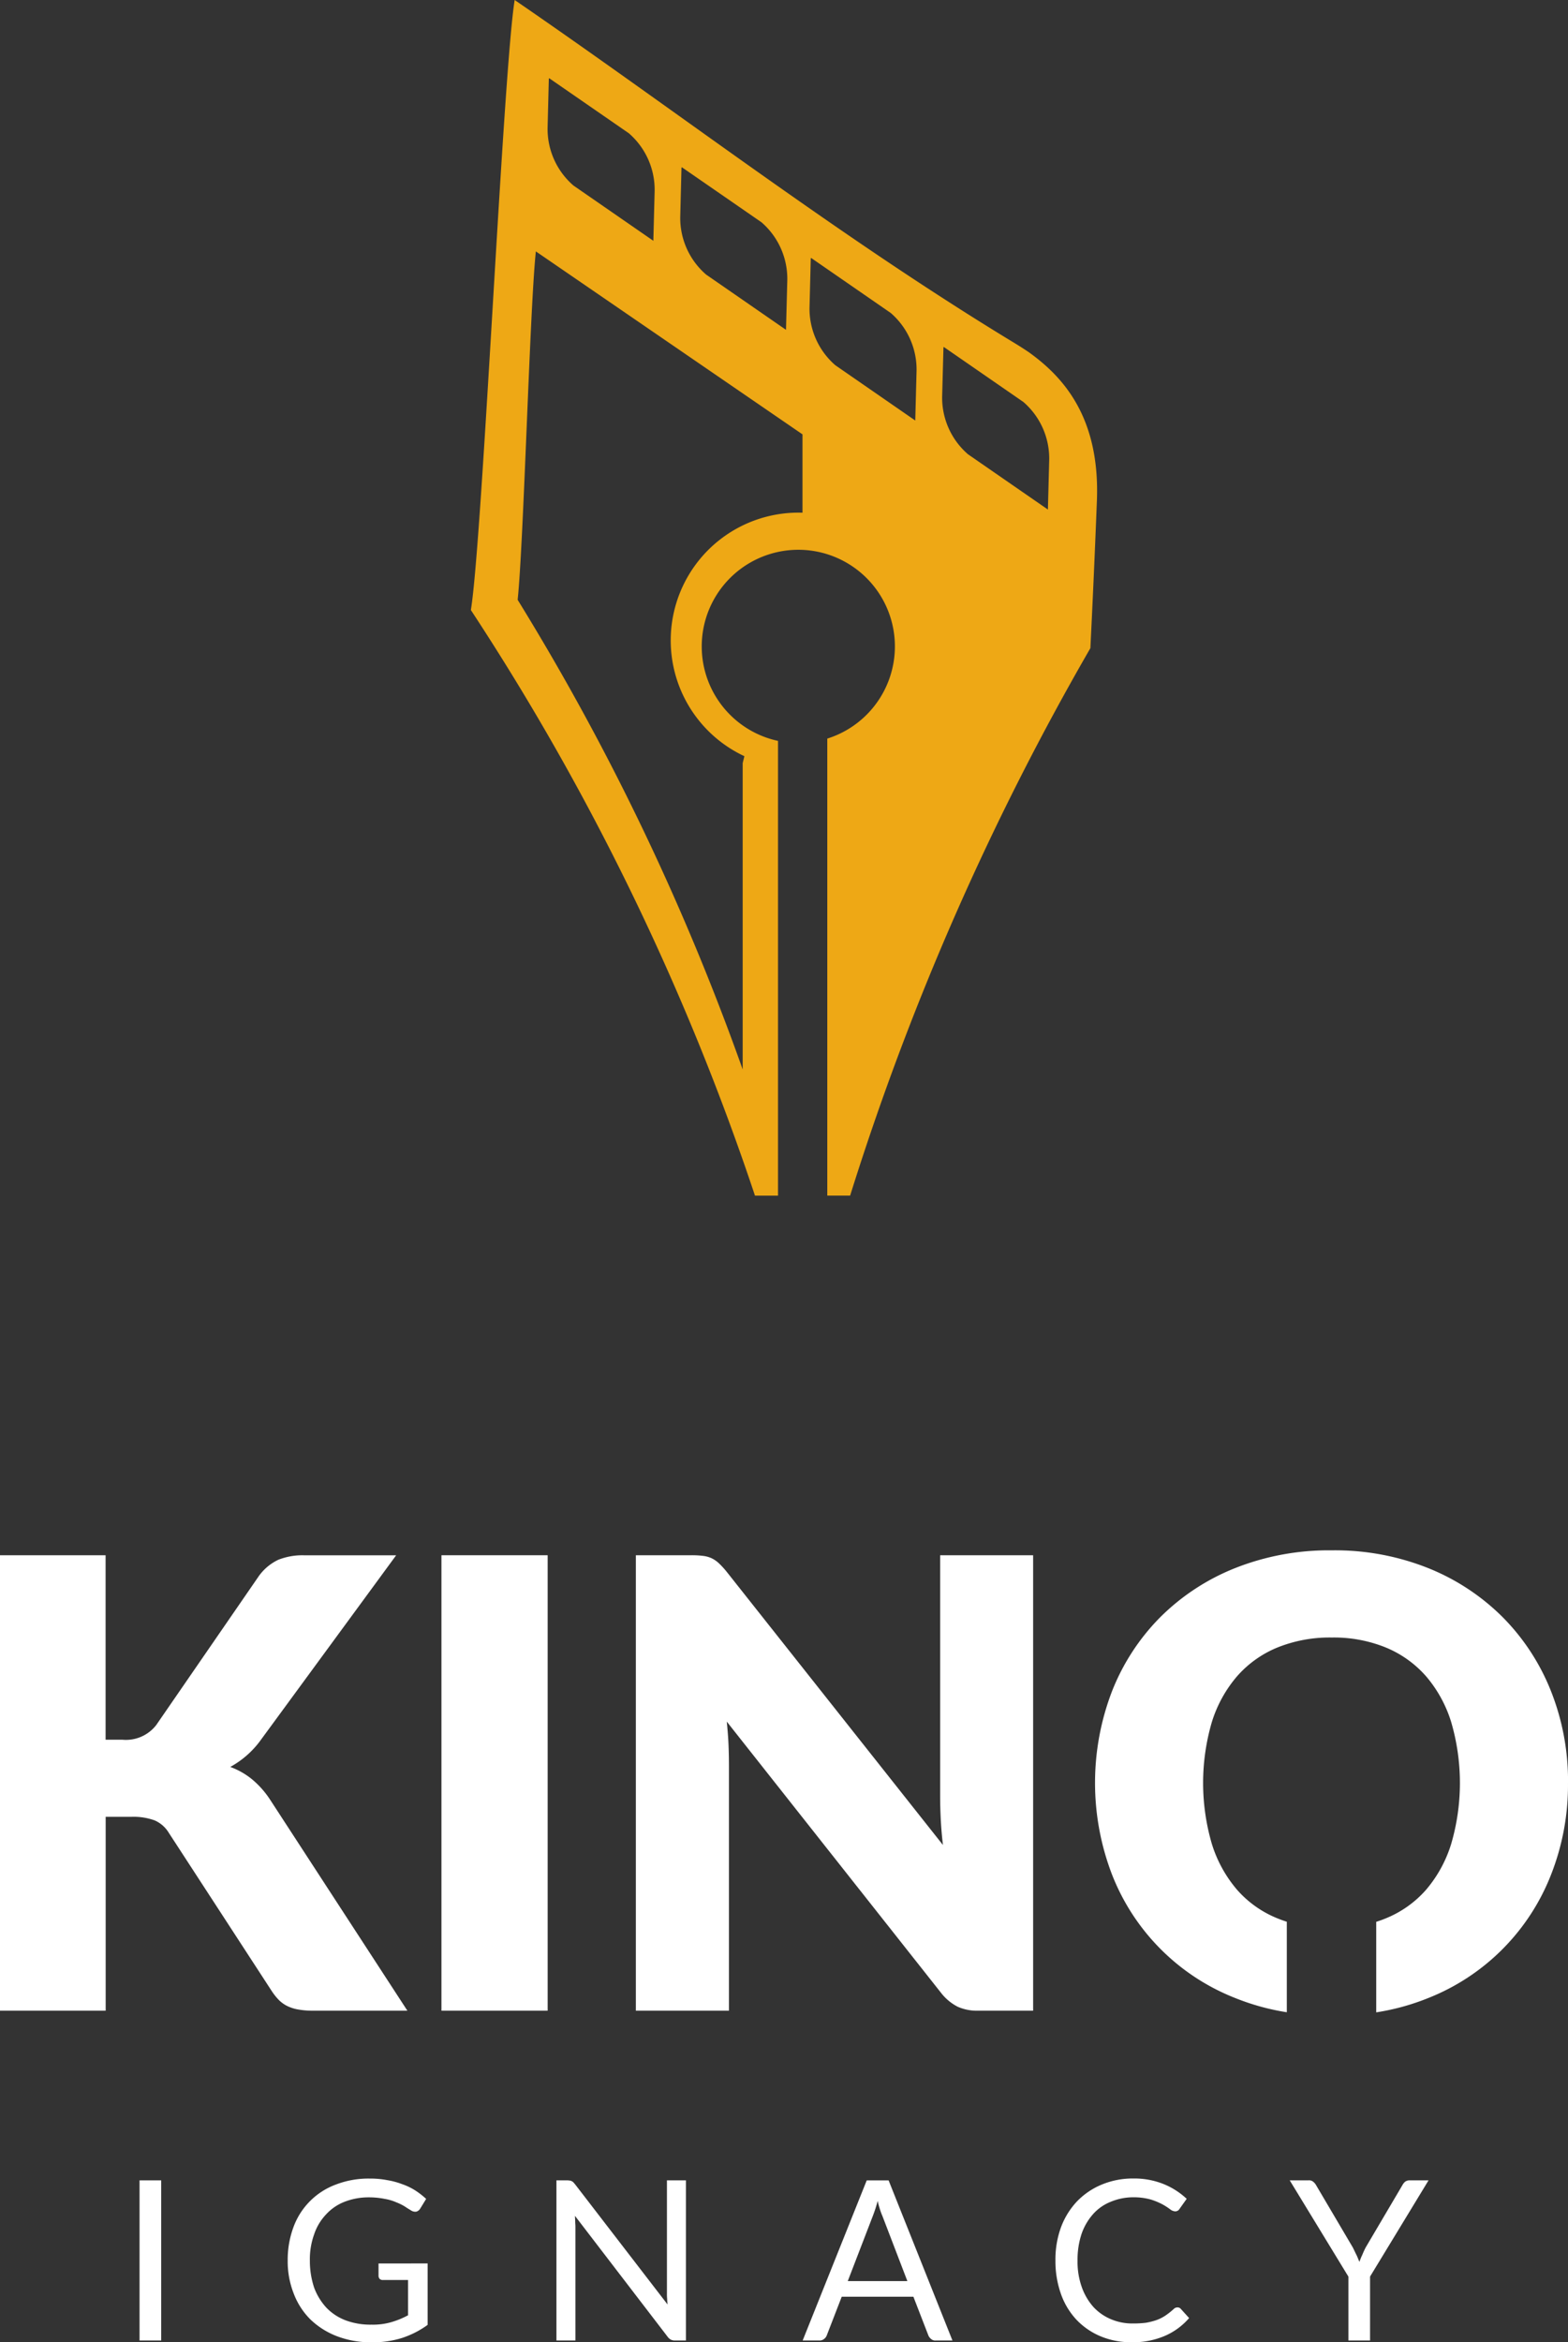
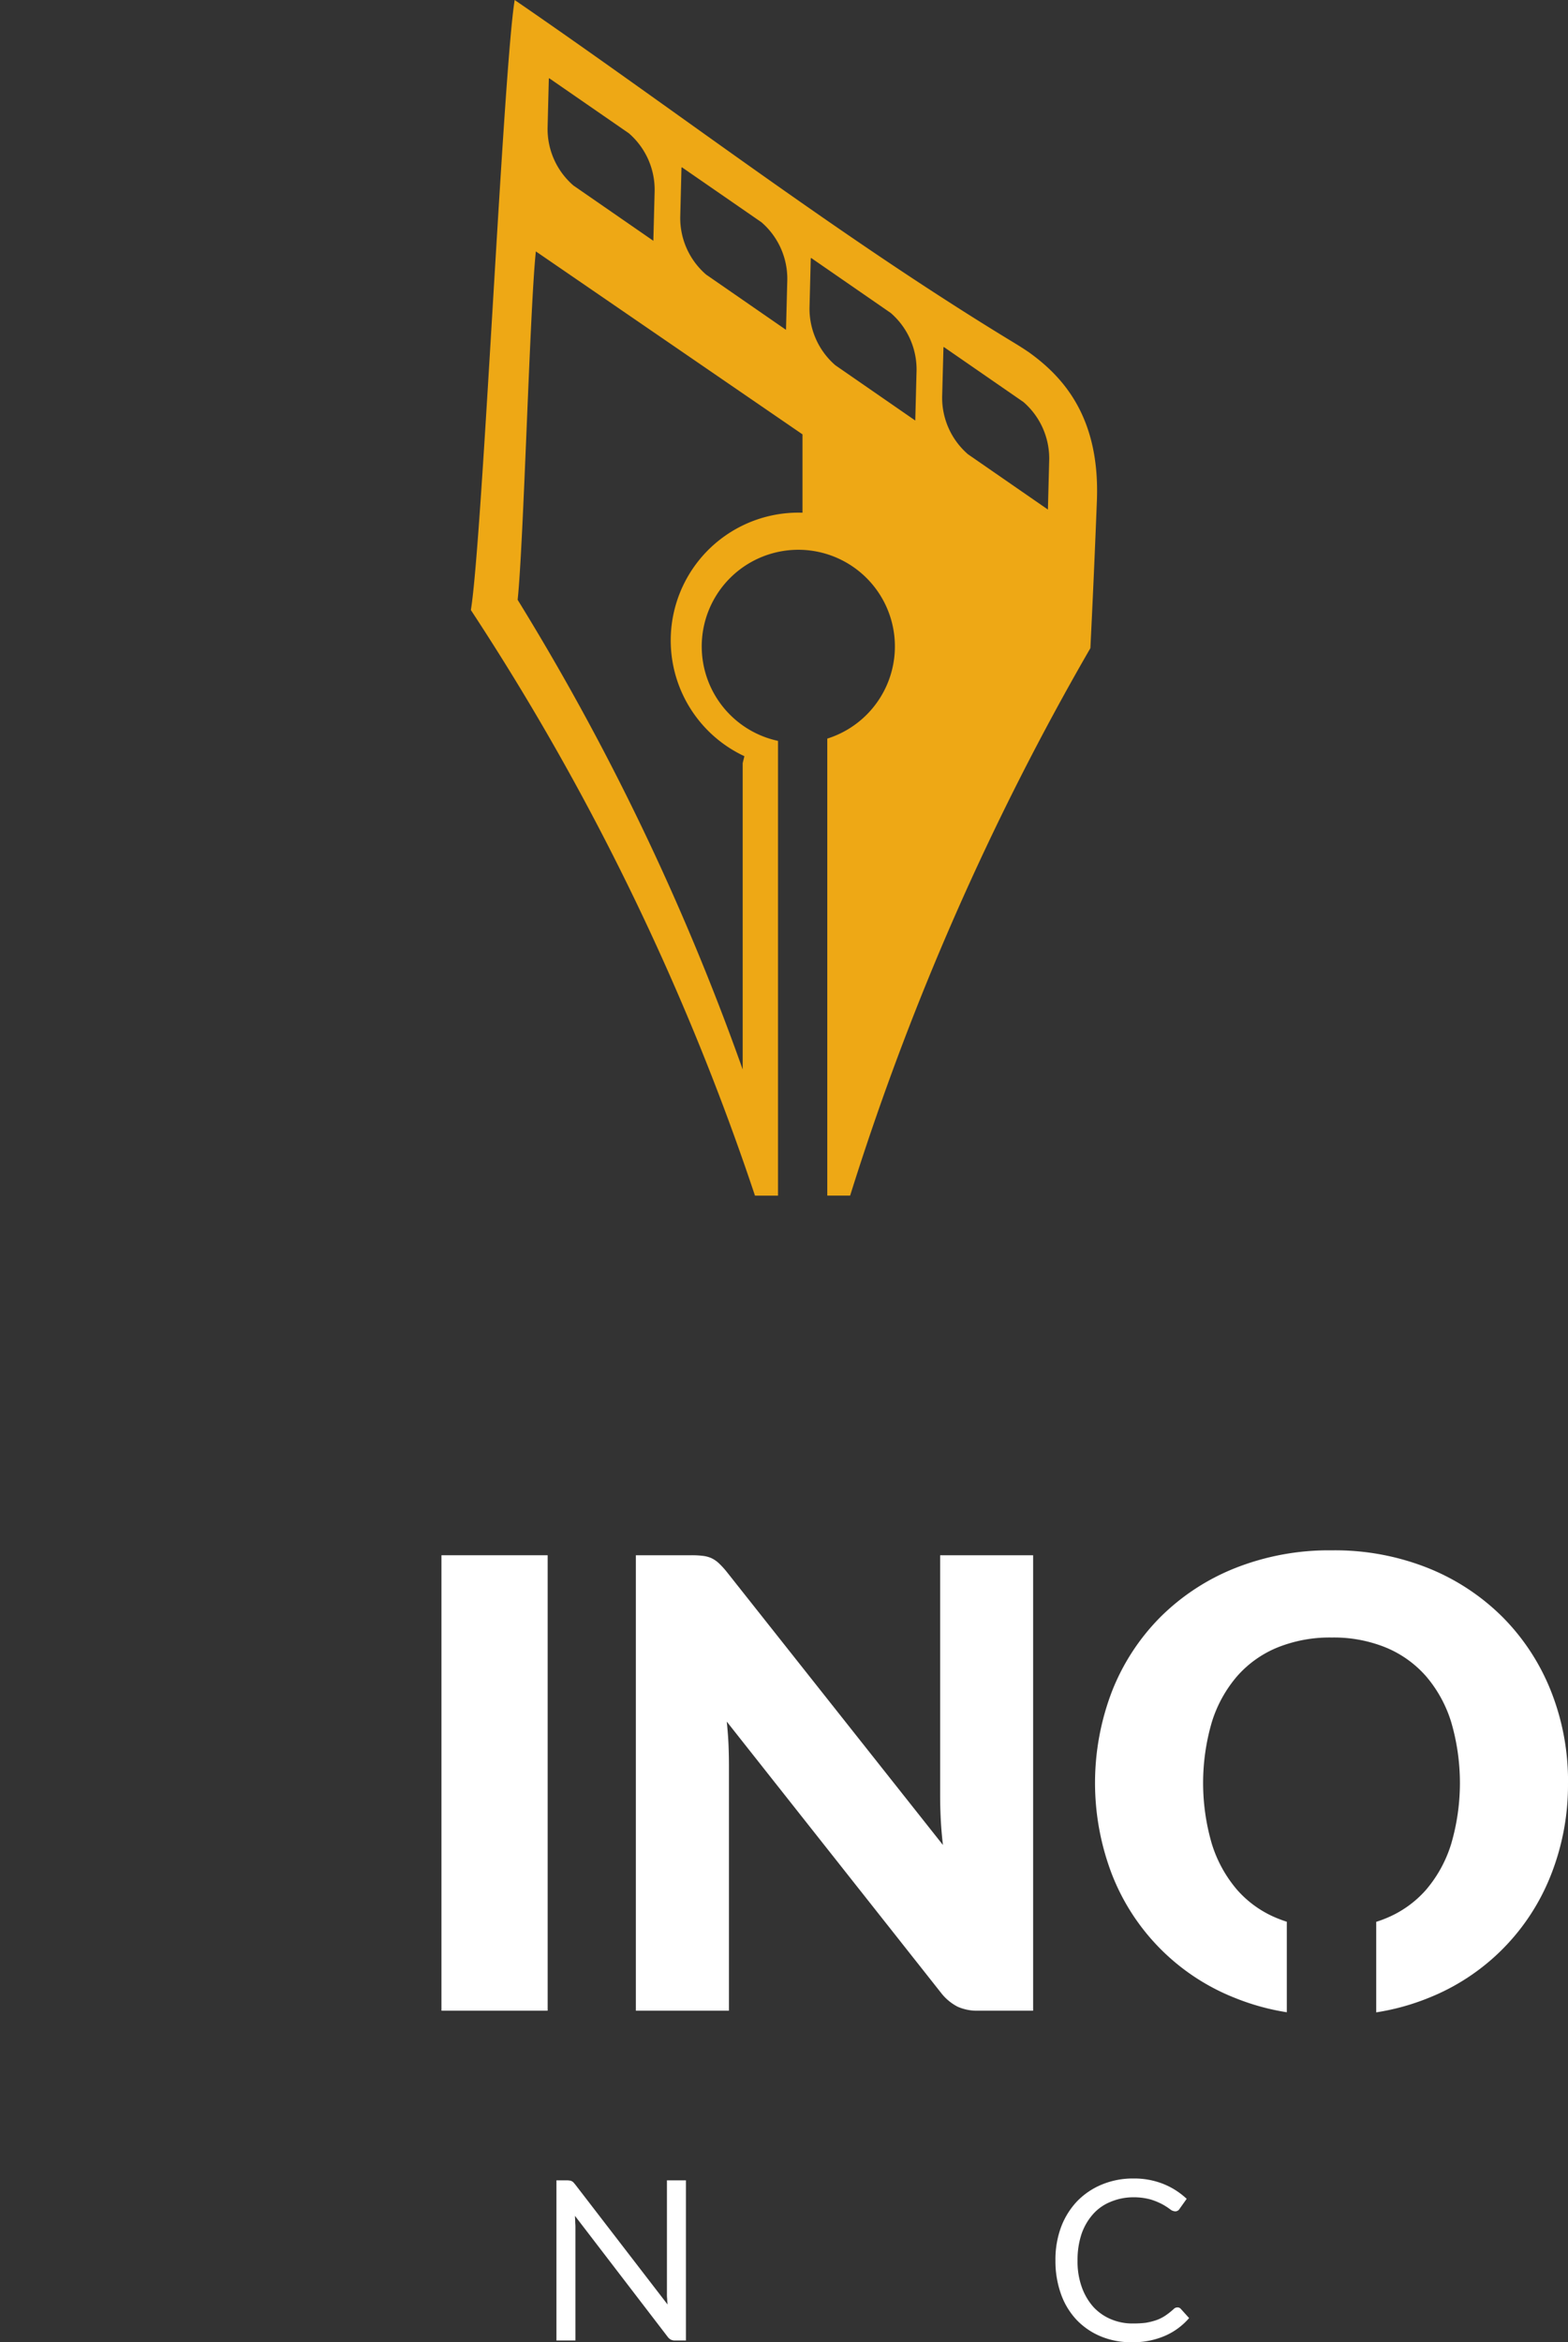
<svg xmlns="http://www.w3.org/2000/svg" width="120.564" height="180" viewBox="0 0 120.564 180">
  <rect x="0" y="0" width="120.564" height="180" fill="#333333" stroke="none" />
  <g id="Group_6" data-name="Group 6" transform="translate(0 0)">
    <path id="Path_1" data-name="Path 1" d="M242.371,204.89c-.892,5.58-2.476,41.394-3.367,46.882a193.293,193.293,0,0,1,21.844,45h1.772V261.826a7.426,7.426,0,1,1,3.788-.176v35.119h1.757A208.719,208.719,0,0,1,286.638,254.7c.145-2.94.33-6.921.5-11.317.247-6.353-2.52-9.482-5.23-11.423q-.539-.366-1.14-.73-1.018-.617-2.028-1.245l-.058-.036h0c-12.486-7.762-24.187-16.741-36.313-25.06Zm2.678,6.027,6.1,4.214a5.741,5.741,0,0,1,1.985,4.417l-.1,3.847-6.147-4.25a5.741,5.741,0,0,1-1.985-4.417l.095-3.773c0-.041.025-.059.054-.04Zm10.2,6.841,6.1,4.214a5.742,5.742,0,0,1,1.985,4.417l-.1,3.848-6.147-4.25a5.738,5.738,0,0,1-1.985-4.416l.095-3.773c0-.041.025-.059.053-.04Zm9.939,6.97,6.1,4.214a5.742,5.742,0,0,1,1.985,4.417l-.1,3.848-6.147-4.25a5.741,5.741,0,0,1-1.984-4.417l.095-3.773c0-.042.025-.059.053-.039Zm10.2,6.841,6.1,4.214a5.739,5.739,0,0,1,1.984,4.417l-.1,3.848-6.147-4.25a5.742,5.742,0,0,1-1.985-4.417l.1-3.773c0-.041.025-.059.053-.039Zm-15.484,55.5V263.533l.13-.531a9.82,9.82,0,0,1,4.155-18.717c.1,0,.209,0,.313.006v-6.021L244,224.21c-.468,4.389-.935,22.386-1.4,26.775a189.493,189.493,0,0,1,17.3,36.081Z" transform="translate(-202.798 -204.89)" fill="#eea815" fill-rule="evenodd" />
    <path id="Path_2" data-name="Path 2" d="M390.691,509.052a18.809,18.809,0,0,1-1.305,7.062,16.749,16.749,0,0,1-9.416,9.464,18.037,18.037,0,0,1-4.024,1.11v-6.957q.381-.12.742-.27a8.229,8.229,0,0,0,3.091-2.194,9.9,9.9,0,0,0,1.93-3.522,16.651,16.651,0,0,0,0-9.369,9.869,9.869,0,0,0-1.93-3.515,8.352,8.352,0,0,0-3.091-2.21,10.621,10.621,0,0,0-4.156-.769,10.751,10.751,0,0,0-4.187.769,8.316,8.316,0,0,0-3.1,2.21,9.876,9.876,0,0,0-1.937,3.515,16.651,16.651,0,0,0,0,9.369,9.91,9.91,0,0,0,1.938,3.522,8.194,8.194,0,0,0,3.1,2.194q.353.145.725.263v6.956a18.1,18.1,0,0,1-3.984-1.1,16.74,16.74,0,0,1-9.449-9.464,19.649,19.649,0,0,1,0-14.124,16.806,16.806,0,0,1,3.7-5.669,17.1,17.1,0,0,1,5.75-3.772,19.576,19.576,0,0,1,7.446-1.369,19.35,19.35,0,0,1,7.439,1.378,17.128,17.128,0,0,1,5.725,3.787,16.9,16.9,0,0,1,3.691,5.669,18.745,18.745,0,0,1,1.305,7.038Z" transform="translate(-270.128 -372.042)" fill="#fff" fill-rule="evenodd" />
    <path id="Path_3" data-name="Path 3" d="M300.023,492.1v35H295.8a3.658,3.658,0,0,1-1.569-.3,3.839,3.839,0,0,1-1.265-1.041l-16.5-20.875c.064.625.112,1.225.136,1.81s.032,1.136.032,1.65V527.1h-7.158v-35h4.276a6.9,6.9,0,0,1,.888.048,2.267,2.267,0,0,1,.649.176,2.186,2.186,0,0,1,.553.376,6.32,6.32,0,0,1,.6.648l16.647,21.019c-.08-.672-.136-1.329-.168-1.962s-.048-1.226-.048-1.786V492.1Z" transform="translate(-220.585 -372.582)" fill="#fff" fill-rule="evenodd" />
    <path id="Path_4" data-name="Path 4" d="M241.732,527.1h-8.167v-35h8.167v35Z" transform="translate(-199.622 -372.582)" fill="#fff" fill-rule="evenodd" />
-     <path id="Path_5" data-name="Path 5" d="M160.119,506.277h1.3a2.946,2.946,0,0,0,2.594-1.129l7.879-11.434a3.9,3.9,0,0,1,1.506-1.266,5.043,5.043,0,0,1,2-.344h7.062l-10.377,14.149a7.081,7.081,0,0,1-2.378,2.114,5.813,5.813,0,0,1,1.658.937,7.037,7.037,0,0,1,1.393,1.561L183.324,527.1H176.07a6.278,6.278,0,0,1-1.185-.1,3.083,3.083,0,0,1-.856-.288,2.467,2.467,0,0,1-.625-.473,4.635,4.635,0,0,1-.5-.633l-7.927-12.179a2.38,2.38,0,0,0-1.089-.953,4.767,4.767,0,0,0-1.793-.272h-1.97V527.1H152v-35h8.119v14.173Z" transform="translate(-152 -372.582)" fill="#fff" fill-rule="evenodd" />
-     <path id="Path_6" data-name="Path 6" d="M179.449,619.837h-1.665V607.531h1.665v12.307Z" transform="translate(-167.054 -439.975)" fill="#fff" />
-     <path id="Path_7" data-name="Path 7" d="M215.915,613.723v4.72a7.029,7.029,0,0,1-1.99,1.013,7.462,7.462,0,0,1-2.3.326,7.3,7.3,0,0,1-2.677-.464,6.089,6.089,0,0,1-2.042-1.287,5.613,5.613,0,0,1-1.287-1.991,6.754,6.754,0,0,1-.464-2.54,7.23,7.23,0,0,1,.446-2.574,5.5,5.5,0,0,1,3.244-3.261,6.988,6.988,0,0,1,2.609-.464,6.887,6.887,0,0,1,1.356.121,5.906,5.906,0,0,1,1.15.309,4.827,4.827,0,0,1,1,.48,6.108,6.108,0,0,1,.841.653l-.463.755a.52.52,0,0,1-.292.223.578.578,0,0,1-.395-.086c-.137-.086-.292-.172-.463-.292a3.86,3.86,0,0,0-.652-.326,3.769,3.769,0,0,0-.91-.274,6.186,6.186,0,0,0-1.218-.12,5.08,5.08,0,0,0-1.888.343,3.787,3.787,0,0,0-1.424.979,4.108,4.108,0,0,0-.91,1.527,5.673,5.673,0,0,0-.326,2.008,6.515,6.515,0,0,0,.326,2.077,4.675,4.675,0,0,0,.944,1.545,4.043,4.043,0,0,0,1.494.978,5.466,5.466,0,0,0,1.974.326,5.052,5.052,0,0,0,1.511-.189,6.542,6.542,0,0,0,1.3-.531v-2.712H212.5a.355.355,0,0,1-.275-.086.371.371,0,0,1-.086-.24v-.944Z" transform="translate(-183.034 -439.782)" fill="#fff" />
    <path id="Path_8" data-name="Path 8" d="M264.771,607.531v12.306h-.824a.726.726,0,0,1-.344-.069.822.822,0,0,1-.257-.24l-7.106-9.268c0,.154.017.292.017.429s.017.257.017.377v8.771h-1.459V607.531h.858c.068,0,.137.017.189.017a.468.468,0,0,1,.137.052.4.4,0,0,1,.12.086c.035.034.069.086.12.137l7.123,9.251a3.647,3.647,0,0,1-.034-.43,3.182,3.182,0,0,1-.017-.394v-8.719Z" transform="translate(-212.03 -439.975)" fill="#fff" />
-     <path id="Path_9" data-name="Path 9" d="M308.361,615.272l-1.923-5.012a4.4,4.4,0,0,1-.189-.515,5.642,5.642,0,0,1-.171-.635,10.573,10.573,0,0,1-.377,1.167l-1.923,4.995Zm3.467,4.566h-1.287a.484.484,0,0,1-.361-.12.686.686,0,0,1-.206-.275l-1.15-2.97h-5.51l-1.15,2.97a.61.61,0,0,1-.206.275.536.536,0,0,1-.36.12h-1.288l4.926-12.306h1.682l4.909,12.306Z" transform="translate(-238.593 -439.975)" fill="#fff" />
    <path id="Path_10" data-name="Path 10" d="M356.394,617.1a.341.341,0,0,1,.24.1l.652.721a5.174,5.174,0,0,1-1.836,1.356,6.172,6.172,0,0,1-2.592.5,6,6,0,0,1-2.4-.464,5.449,5.449,0,0,1-1.854-1.287,5.639,5.639,0,0,1-1.184-1.991,7.521,7.521,0,0,1-.412-2.54,7.218,7.218,0,0,1,.429-2.558,5.911,5.911,0,0,1,1.236-1.991,5.655,5.655,0,0,1,1.905-1.287,6.223,6.223,0,0,1,2.437-.464,6.059,6.059,0,0,1,2.317.43,5.76,5.76,0,0,1,1.768,1.133l-.55.772a.352.352,0,0,1-.137.137.365.365,0,0,1-.206.052.679.679,0,0,1-.377-.154,5.053,5.053,0,0,0-.584-.378,5.183,5.183,0,0,0-.91-.377,4.846,4.846,0,0,0-1.321-.171,4.5,4.5,0,0,0-1.751.343,3.59,3.59,0,0,0-1.356.944,4.5,4.5,0,0,0-.892,1.528,6.315,6.315,0,0,0-.309,2.043,5.808,5.808,0,0,0,.326,2.042,4.6,4.6,0,0,0,.893,1.528,3.881,3.881,0,0,0,1.356.944,4.2,4.2,0,0,0,1.682.326,8.306,8.306,0,0,0,.978-.052,5.256,5.256,0,0,0,.824-.205,3.244,3.244,0,0,0,.687-.343,5.691,5.691,0,0,0,.652-.515.4.4,0,0,1,.292-.12Z" transform="translate(-265.855 -439.782)" fill="#fff" />
-     <path id="Path_11" data-name="Path 11" d="M396.475,614.929v4.909H394.81v-4.909l-4.513-7.4h1.459a.485.485,0,0,1,.36.12.914.914,0,0,1,.223.275l2.815,4.772c.1.206.189.395.275.566s.154.36.223.532c.069-.171.137-.36.223-.532.069-.171.154-.361.258-.566l2.815-4.772a1.052,1.052,0,0,1,.206-.275.567.567,0,0,1,.36-.12h1.459l-4.5,7.4Z" transform="translate(-291.131 -439.975)" fill="#fff" />
  </g>
</svg>